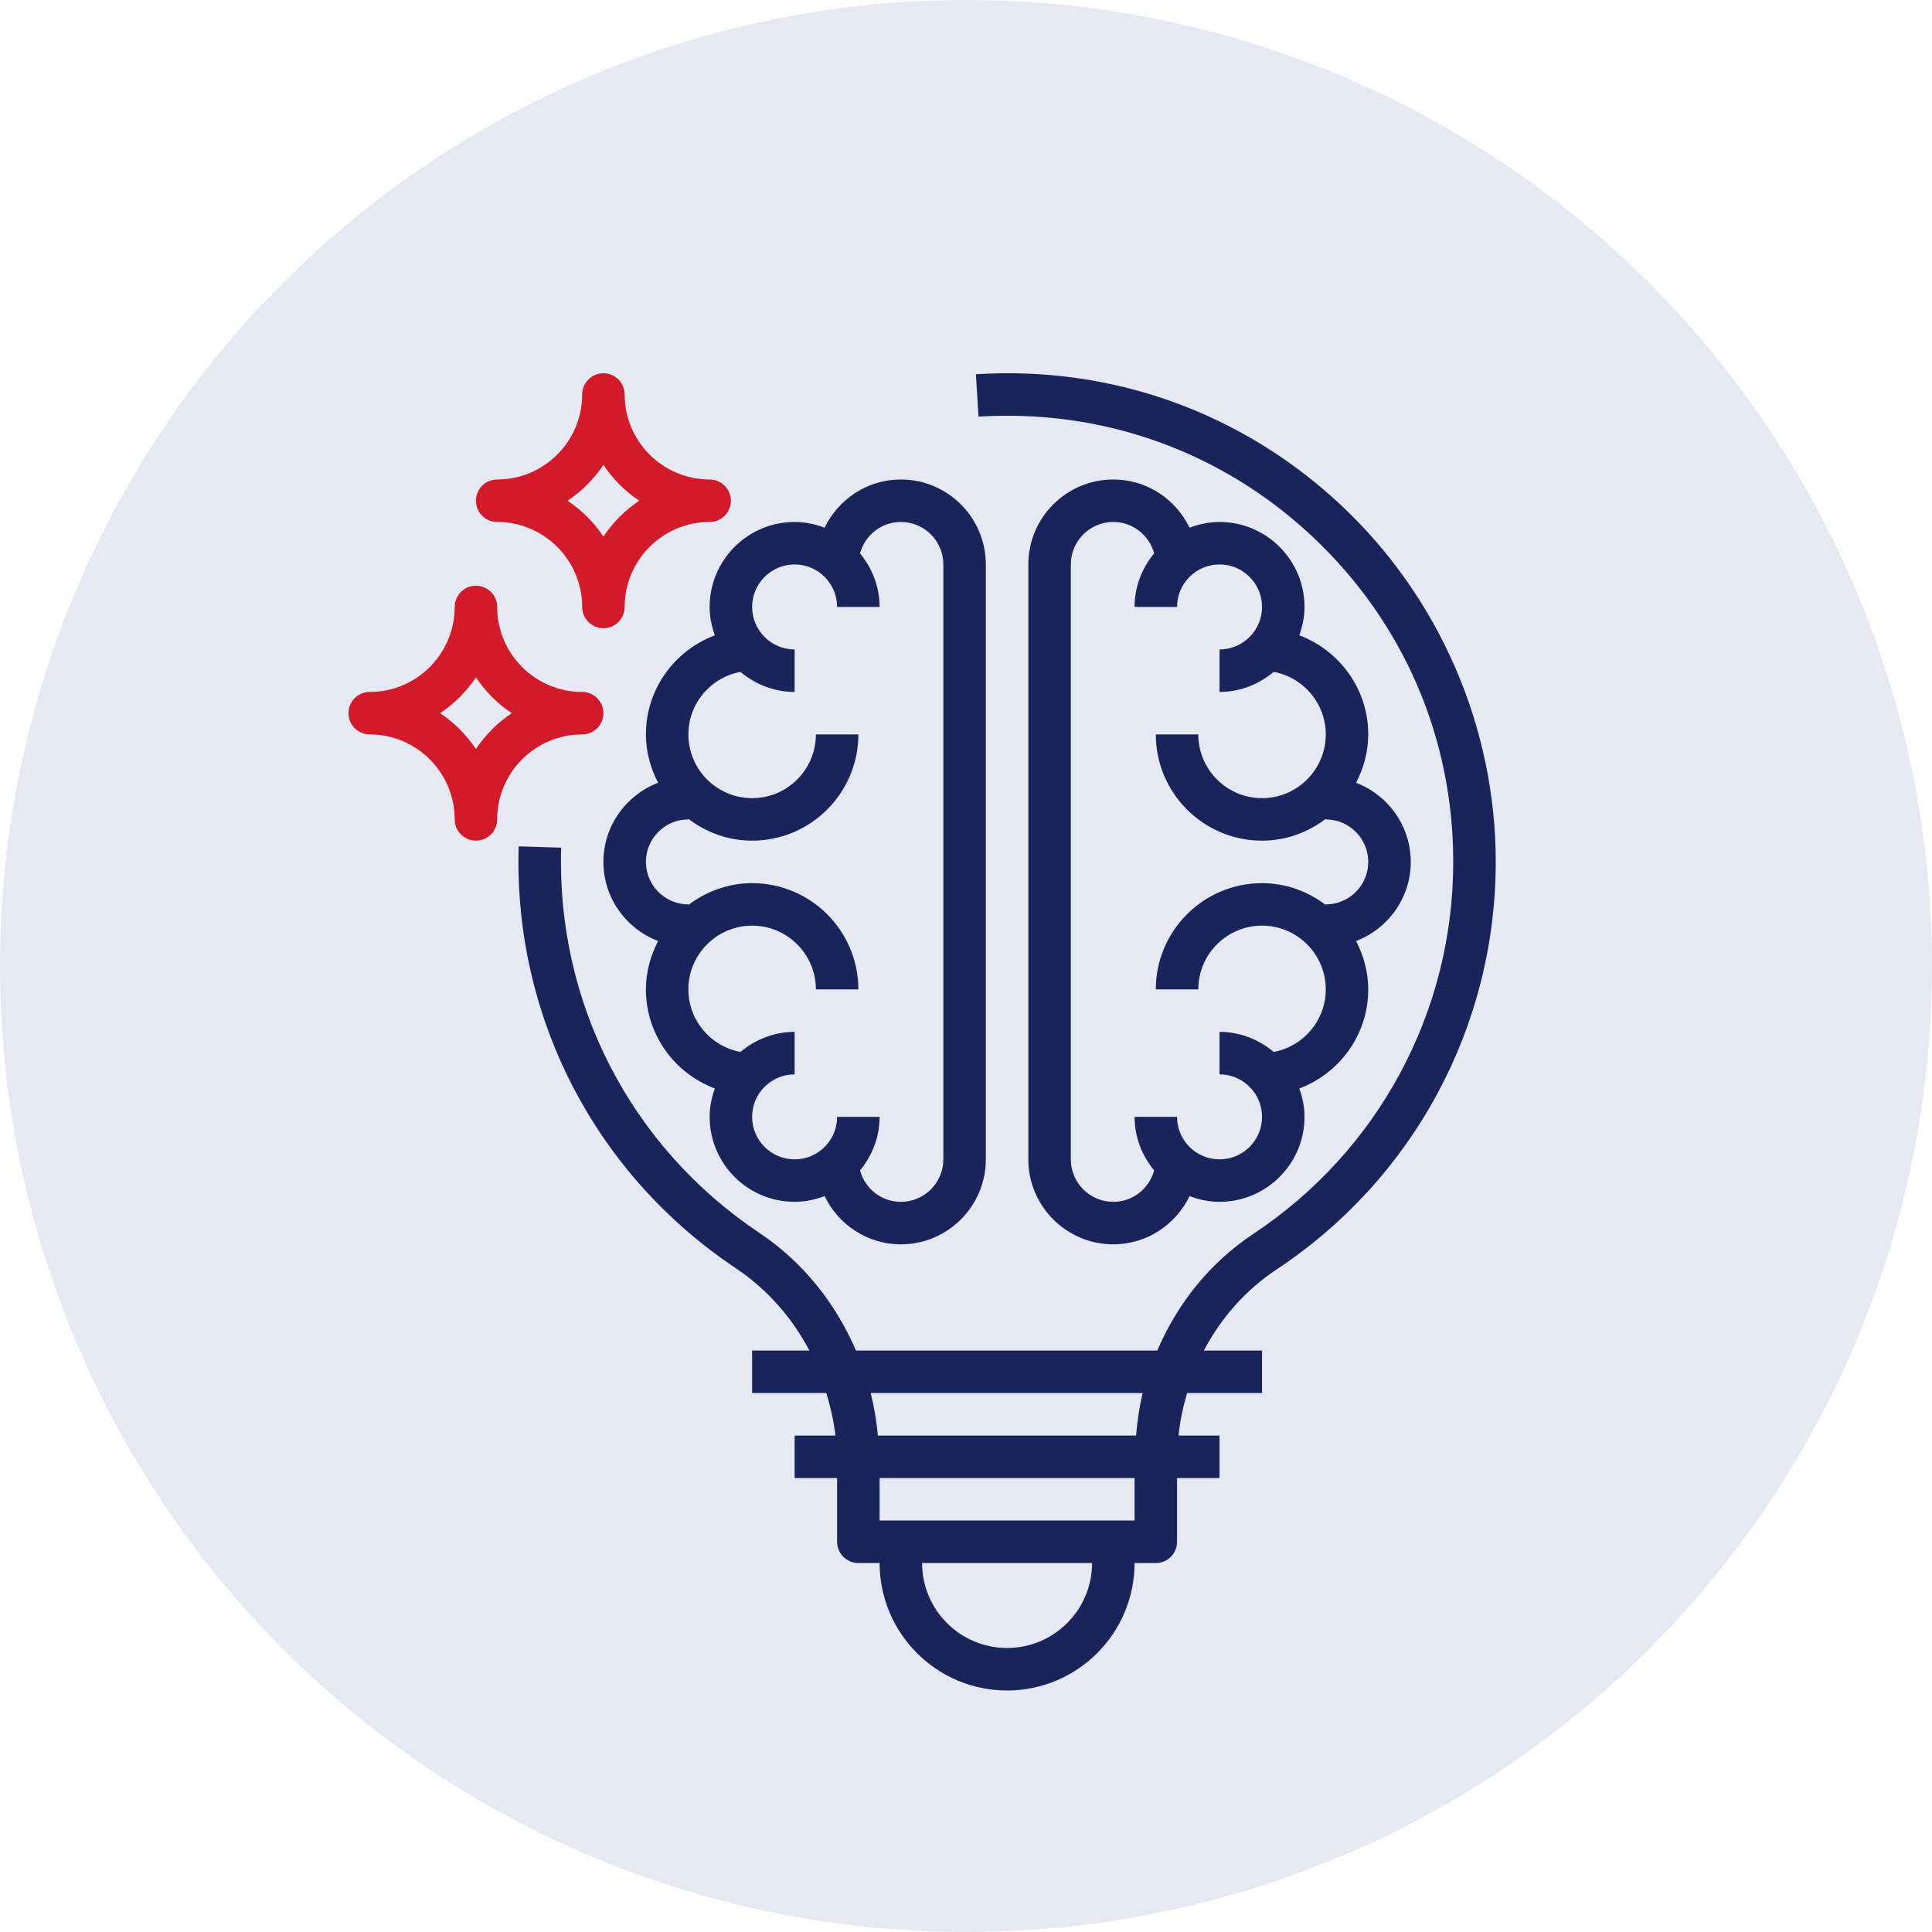
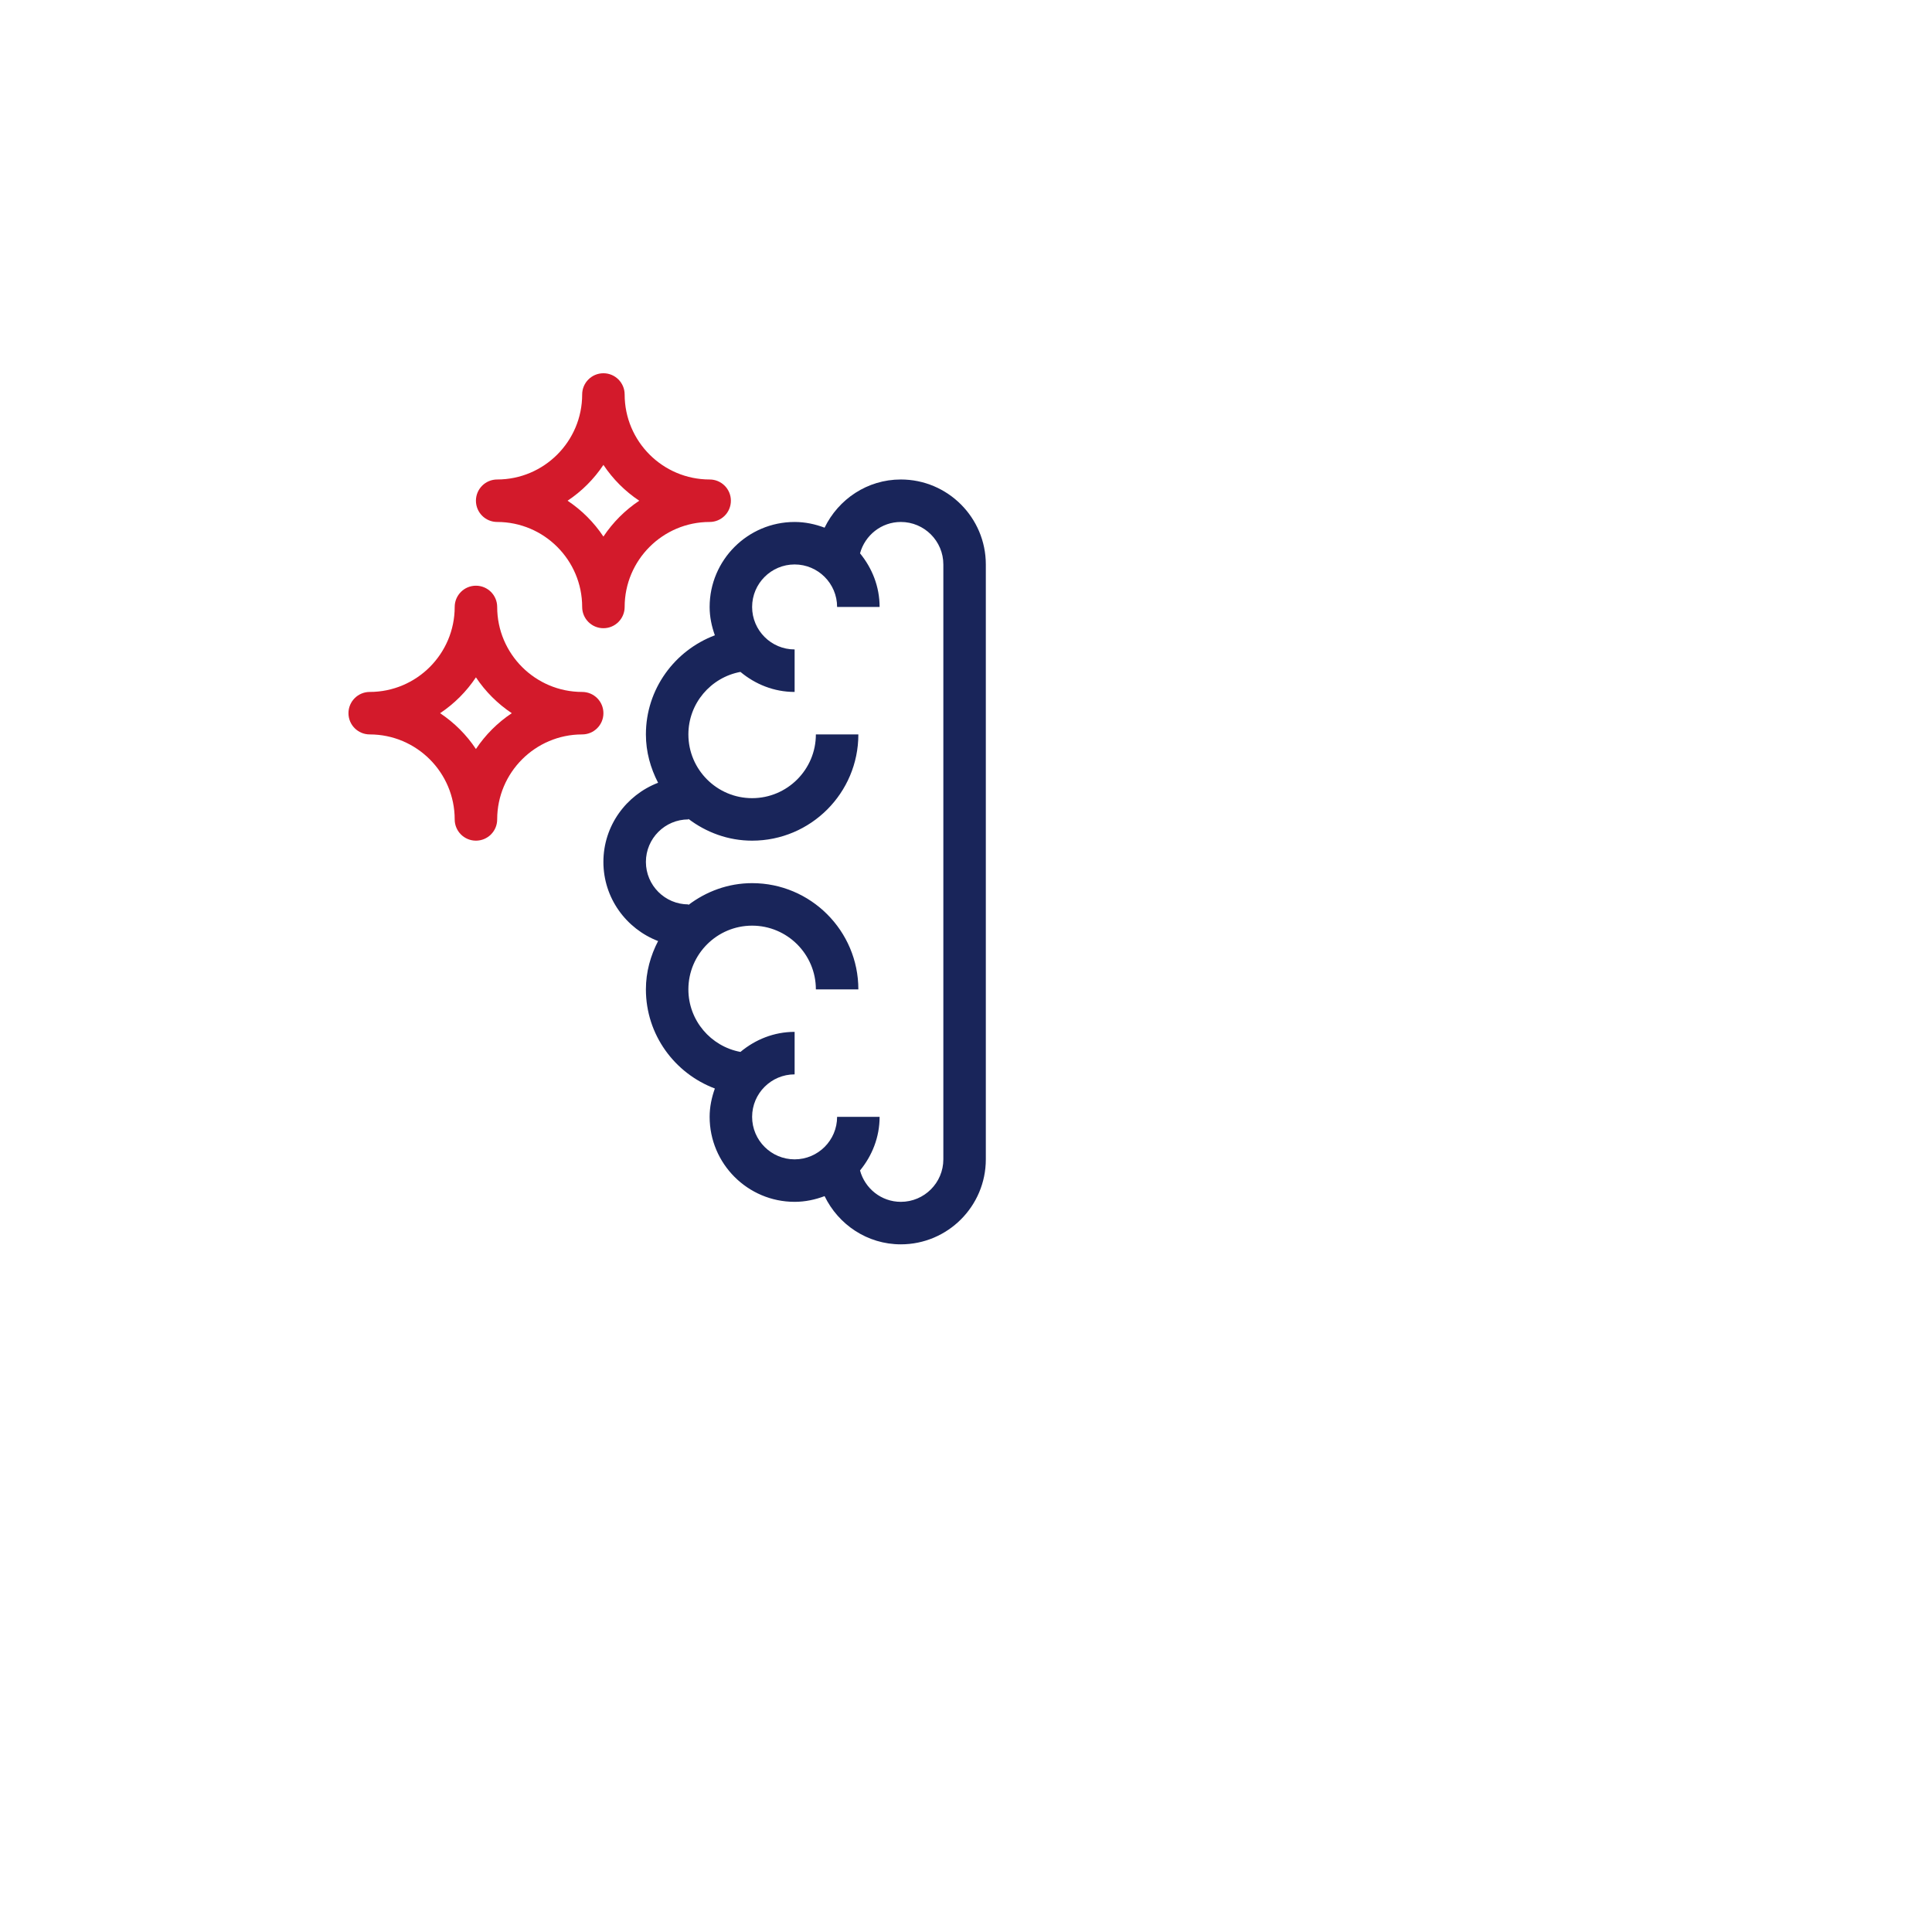
<svg xmlns="http://www.w3.org/2000/svg" width="88" height="88" viewBox="0 0 88 88" fill="none">
-   <circle opacity="0.2" cx="44" cy="44" r="44" fill="#8592CA" />
  <path d="M32.561 28.937C30.731 29.628 29.42 31.384 29.42 33.452C29.42 34.249 29.632 34.99 29.975 35.654C28.523 36.212 27.484 37.612 27.484 39.259C27.484 40.906 28.523 42.305 29.975 42.864C29.632 43.527 29.42 44.269 29.42 45.065C29.42 47.134 30.731 48.89 32.561 49.58C32.416 49.986 32.323 50.417 32.323 50.871C32.323 53.006 34.059 54.742 36.194 54.742C36.676 54.742 37.133 54.642 37.559 54.482C38.186 55.776 39.501 56.678 41.032 56.678C43.167 56.678 44.903 54.942 44.903 52.807V25.71C44.903 23.576 43.167 21.84 41.032 21.84C39.501 21.84 38.186 22.742 37.559 24.035C37.133 23.875 36.676 23.775 36.194 23.775C34.059 23.775 32.323 25.512 32.323 27.646C32.323 28.101 32.416 28.531 32.561 28.937ZM36.194 25.71C37.261 25.71 38.129 26.578 38.129 27.646H40.065C40.065 26.716 39.721 25.872 39.173 25.204C39.397 24.384 40.141 23.775 41.032 23.775C42.1 23.775 42.968 24.643 42.968 25.71V52.807C42.968 53.874 42.1 54.742 41.032 54.742C40.141 54.742 39.397 54.134 39.173 53.313C39.721 52.645 40.065 51.802 40.065 50.871H38.129C38.129 51.939 37.261 52.807 36.194 52.807C35.127 52.807 34.258 51.939 34.258 50.871C34.258 49.804 35.127 48.936 36.194 48.936V47C35.251 47 34.398 47.353 33.726 47.914C32.379 47.663 31.355 46.484 31.355 45.065C31.355 43.465 32.658 42.162 34.258 42.162C35.859 42.162 37.162 43.465 37.162 45.065H39.097C39.097 42.397 36.927 40.226 34.258 40.226C33.165 40.226 32.166 40.605 31.355 41.22V41.194C30.288 41.194 29.42 40.326 29.42 39.259C29.42 38.191 30.288 37.323 31.355 37.323V37.298C32.166 37.913 33.165 38.291 34.258 38.291C36.927 38.291 39.097 36.121 39.097 33.452H37.162C37.162 35.053 35.859 36.355 34.258 36.355C32.658 36.355 31.355 35.053 31.355 33.452C31.355 32.034 32.379 30.854 33.726 30.604C34.398 31.165 35.251 31.517 36.194 31.517V29.581C35.127 29.581 34.258 28.713 34.258 27.646C34.258 26.578 35.127 25.71 36.194 25.71Z" fill="#19255A" />
-   <path d="M55.548 23.775C55.066 23.775 54.61 23.875 54.184 24.035C53.557 22.742 52.242 21.84 50.71 21.84C48.575 21.84 46.839 23.576 46.839 25.71V52.807C46.839 54.942 48.575 56.678 50.71 56.678C52.242 56.678 53.557 55.776 54.184 54.482C54.61 54.642 55.066 54.742 55.548 54.742C57.683 54.742 59.419 53.006 59.419 50.871C59.419 50.417 59.327 49.986 59.181 49.58C61.011 48.89 62.322 47.134 62.322 45.065C62.322 44.269 62.111 43.527 61.768 42.864C63.22 42.305 64.258 40.906 64.258 39.259C64.258 37.612 63.22 36.212 61.768 35.654C62.111 34.99 62.322 34.249 62.322 33.452C62.322 31.384 61.011 29.628 59.181 28.937C59.327 28.531 59.419 28.101 59.419 27.646C59.419 25.512 57.683 23.775 55.548 23.775ZM60.387 33.452C60.387 35.053 59.085 36.355 57.484 36.355C55.883 36.355 54.581 35.053 54.581 33.452H52.645C52.645 36.121 54.816 38.291 57.484 38.291C58.577 38.291 59.576 37.913 60.387 37.298V37.323C61.454 37.323 62.322 38.191 62.322 39.259C62.322 40.326 61.454 41.194 60.387 41.194V41.22C59.576 40.605 58.577 40.226 57.484 40.226C54.816 40.226 52.645 42.397 52.645 45.065H54.581C54.581 43.465 55.883 42.162 57.484 42.162C59.085 42.162 60.387 43.465 60.387 45.065C60.387 46.484 59.363 47.663 58.016 47.914C57.344 47.353 56.491 47 55.548 47V48.936C56.616 48.936 57.484 49.804 57.484 50.871C57.484 51.939 56.616 52.807 55.548 52.807C54.481 52.807 53.613 51.939 53.613 50.871H51.678C51.678 51.802 52.021 52.645 52.57 53.313C52.345 54.134 51.601 54.742 50.71 54.742C49.642 54.742 48.774 53.874 48.774 52.807V25.71C48.774 24.643 49.642 23.775 50.71 23.775C51.601 23.775 52.345 24.384 52.57 25.204C52.021 25.872 51.678 26.716 51.678 27.646H53.613C53.613 26.578 54.481 25.71 55.548 25.71C56.616 25.71 57.484 26.578 57.484 27.646C57.484 28.713 56.616 29.581 55.548 29.581V31.517C56.491 31.517 57.344 31.165 58.016 30.604C59.363 30.854 60.387 32.034 60.387 33.452Z" fill="#19255A" />
-   <path d="M61.11 23.036C56.588 18.786 50.665 16.655 44.45 17.046L44.57 18.977C50.249 18.624 55.655 20.566 59.785 24.446C63.917 28.329 66.193 33.591 66.193 39.259C66.193 46.089 62.789 52.423 57.086 56.202C55.119 57.506 53.63 59.366 52.713 61.516H38.989C38.059 59.351 36.565 57.477 34.594 56.161C28.717 52.233 25.34 45.673 25.56 38.61L23.625 38.55C23.384 46.285 27.084 53.47 33.52 57.77C34.941 58.72 36.076 60.014 36.867 61.516H34.258V63.452H37.639C37.827 64.079 37.977 64.722 38.053 65.387H36.194V67.323H38.129V70.226C38.129 70.761 38.563 71.194 39.097 71.194H40.065C40.065 74.396 42.669 77 45.871 77C49.074 77 51.678 74.396 51.678 71.194H52.645C53.18 71.194 53.613 70.761 53.613 70.226V67.323H55.548V65.387H53.681C53.749 64.722 53.886 64.078 54.07 63.452H57.484V61.516H54.834C55.613 60.03 56.742 58.753 58.156 57.816C64.4 53.675 68.129 46.738 68.129 39.259C68.129 33.141 65.57 27.227 61.11 23.036ZM45.871 75.064C43.736 75.064 42 73.328 42 71.194H49.742C49.742 73.328 48.006 75.064 45.871 75.064ZM51.678 69.258H40.065V67.323H51.678V69.258ZM51.746 65.387H39.987C39.923 64.728 39.818 64.081 39.659 63.452H52.047C51.894 64.08 51.804 64.73 51.746 65.387Z" fill="#19255A" />
  <path d="M22.646 23.775C24.781 23.775 26.517 25.512 26.517 27.646C26.517 28.181 26.951 28.614 27.485 28.614C28.019 28.614 28.452 28.181 28.452 27.646C28.452 25.512 30.188 23.775 32.323 23.775C32.858 23.775 33.291 23.343 33.291 22.807C33.291 22.272 32.858 21.84 32.323 21.84C30.188 21.84 28.452 20.104 28.452 17.969C28.452 17.434 28.019 17.001 27.485 17.001C26.951 17.001 26.517 17.434 26.517 17.969C26.517 20.104 24.781 21.84 22.646 21.84C22.112 21.84 21.678 22.272 21.678 22.807C21.678 23.343 22.112 23.775 22.646 23.775ZM27.485 21.175C27.915 21.821 28.471 22.378 29.117 22.807C28.471 23.237 27.915 23.794 27.485 24.44C27.055 23.794 26.498 23.237 25.852 22.807C26.498 22.378 27.055 21.821 27.485 21.175Z" fill="#D31A2B" />
  <path d="M26.517 33.452C27.052 33.452 27.485 33.02 27.485 32.485C27.485 31.95 27.052 31.517 26.517 31.517C24.382 31.517 22.646 29.781 22.646 27.646C22.646 27.111 22.213 26.678 21.678 26.678C21.145 26.678 20.711 27.111 20.711 27.646C20.711 29.781 18.975 31.517 16.84 31.517C16.306 31.517 15.872 31.95 15.872 32.485C15.872 33.02 16.306 33.452 16.84 33.452C18.975 33.452 20.711 35.189 20.711 37.323C20.711 37.859 21.145 38.291 21.678 38.291C22.213 38.291 22.646 37.859 22.646 37.323C22.646 35.189 24.382 33.452 26.517 33.452ZM21.678 34.117C21.249 33.471 20.692 32.915 20.046 32.485C20.692 32.055 21.248 31.498 21.678 30.852C22.108 31.498 22.665 32.054 23.311 32.485C22.665 32.915 22.108 33.471 21.678 34.117Z" fill="#D31A2B" />
</svg>